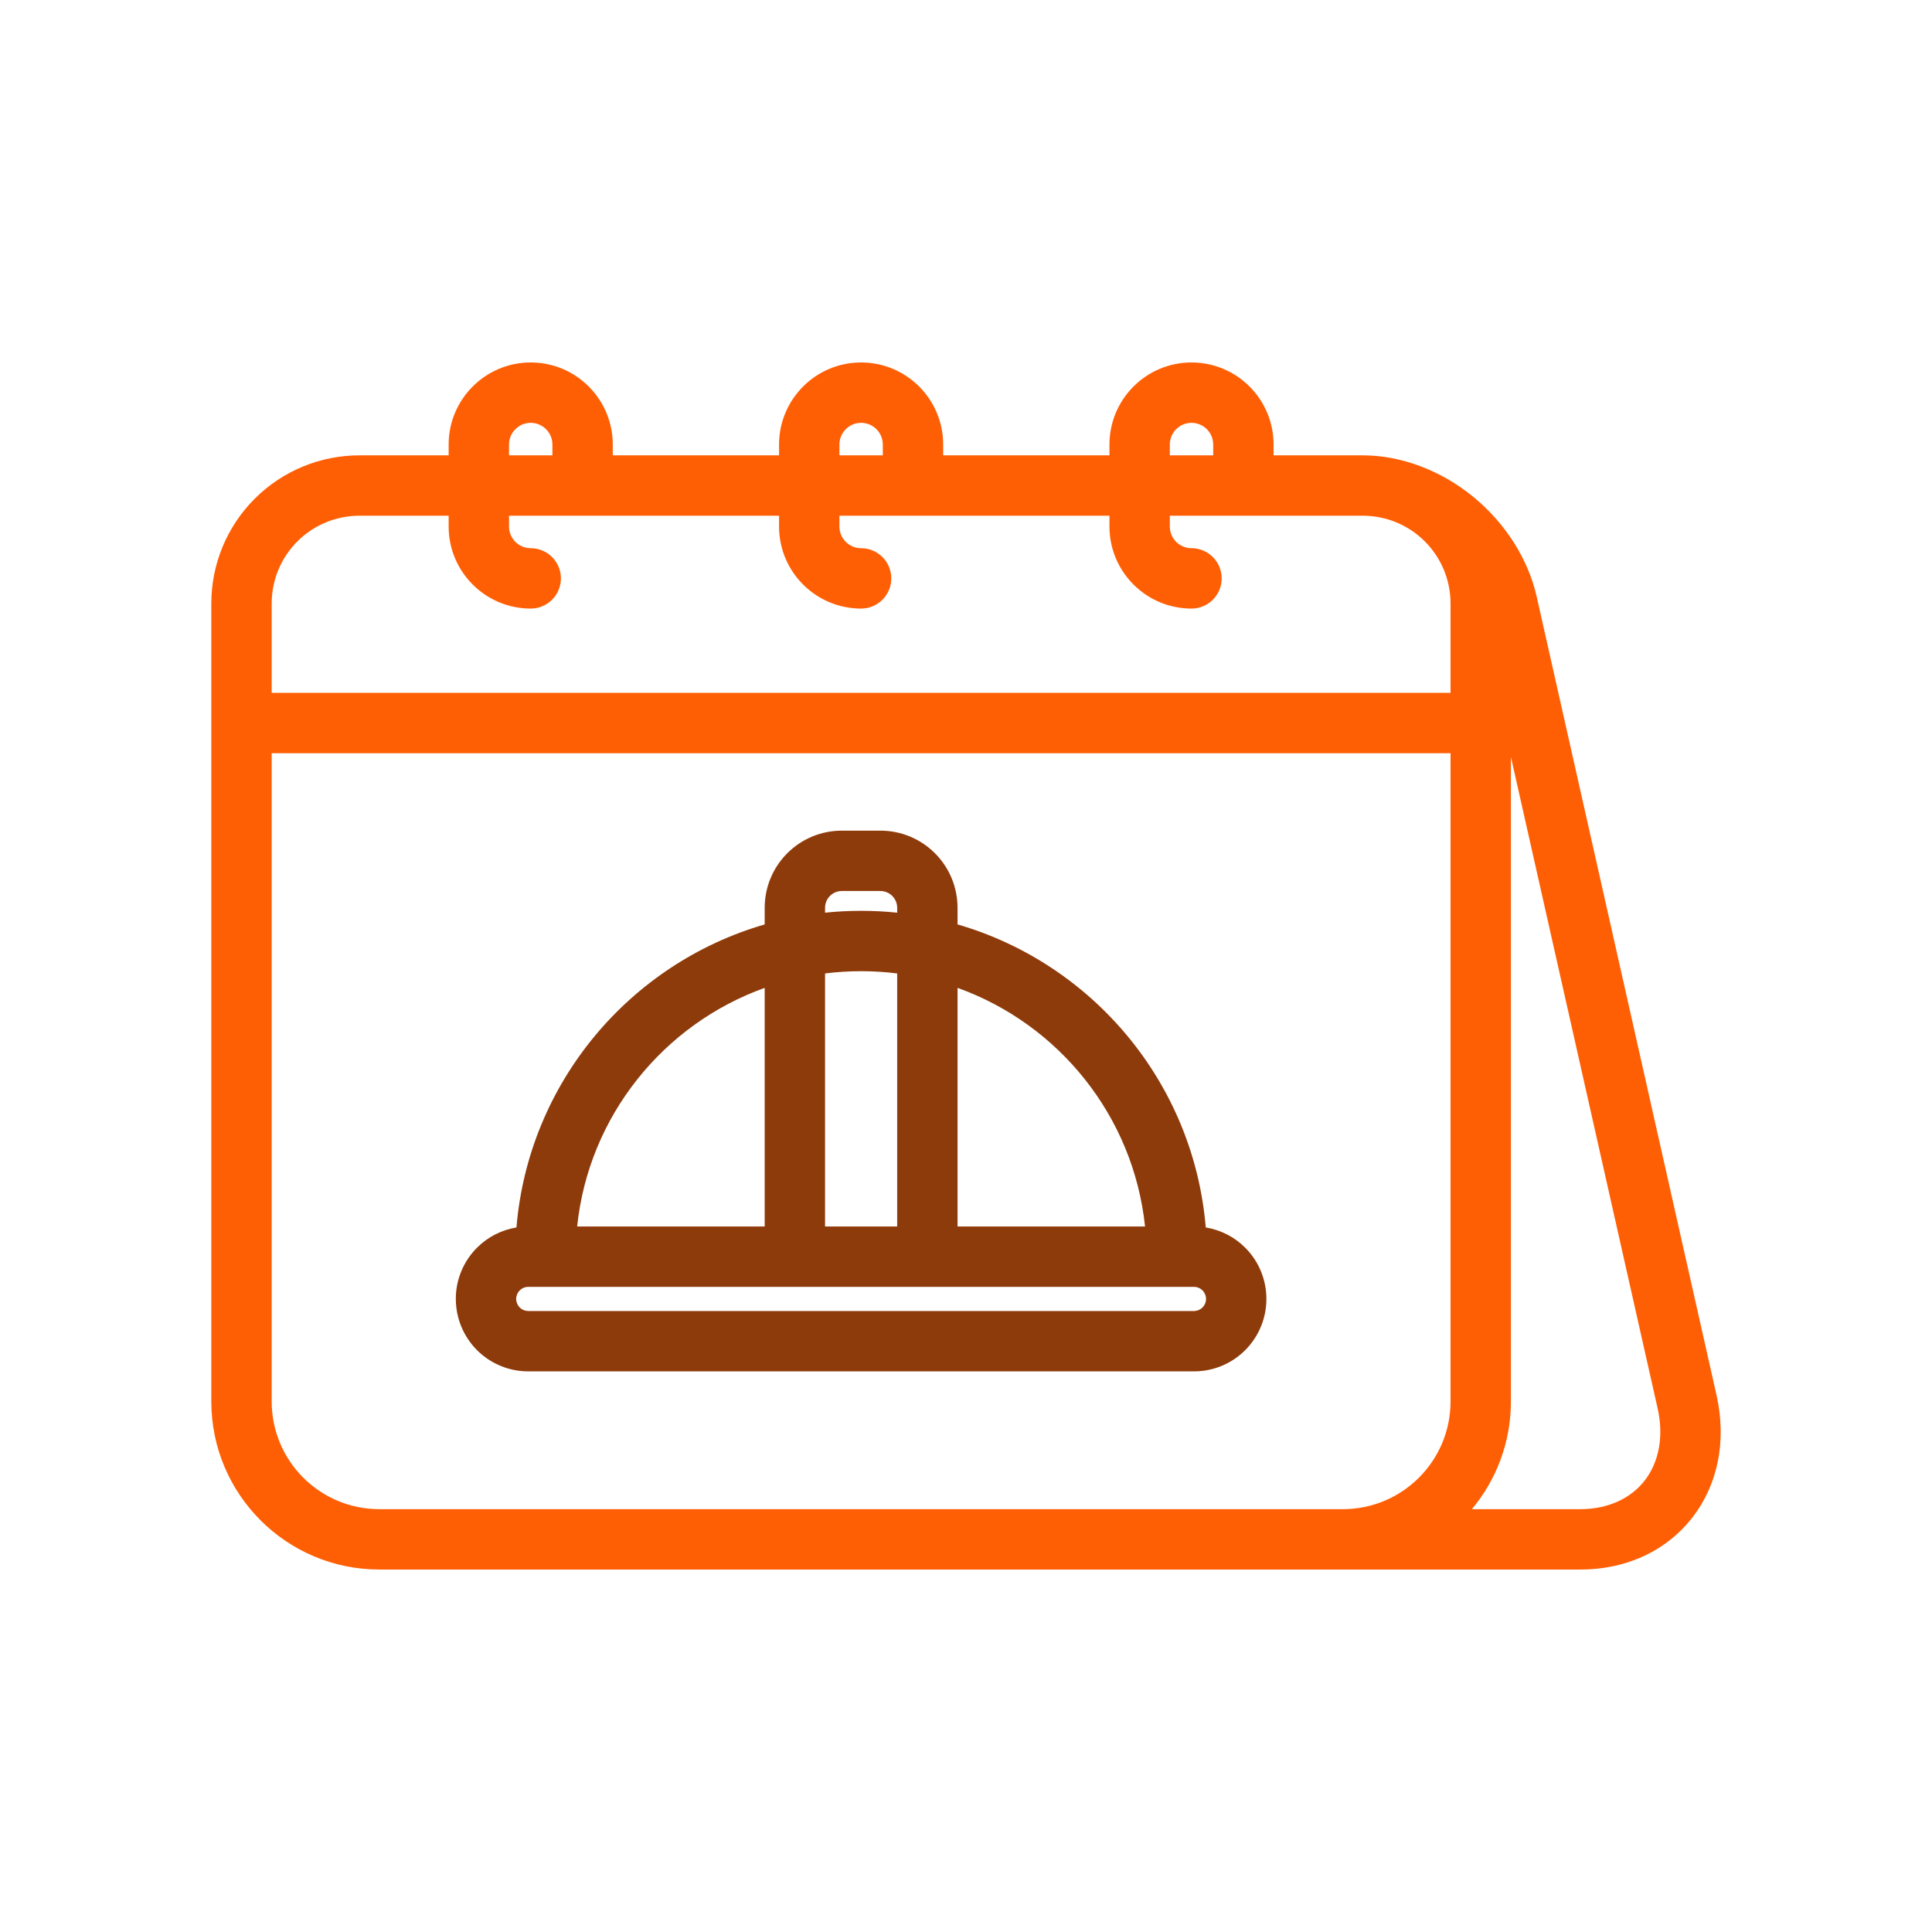
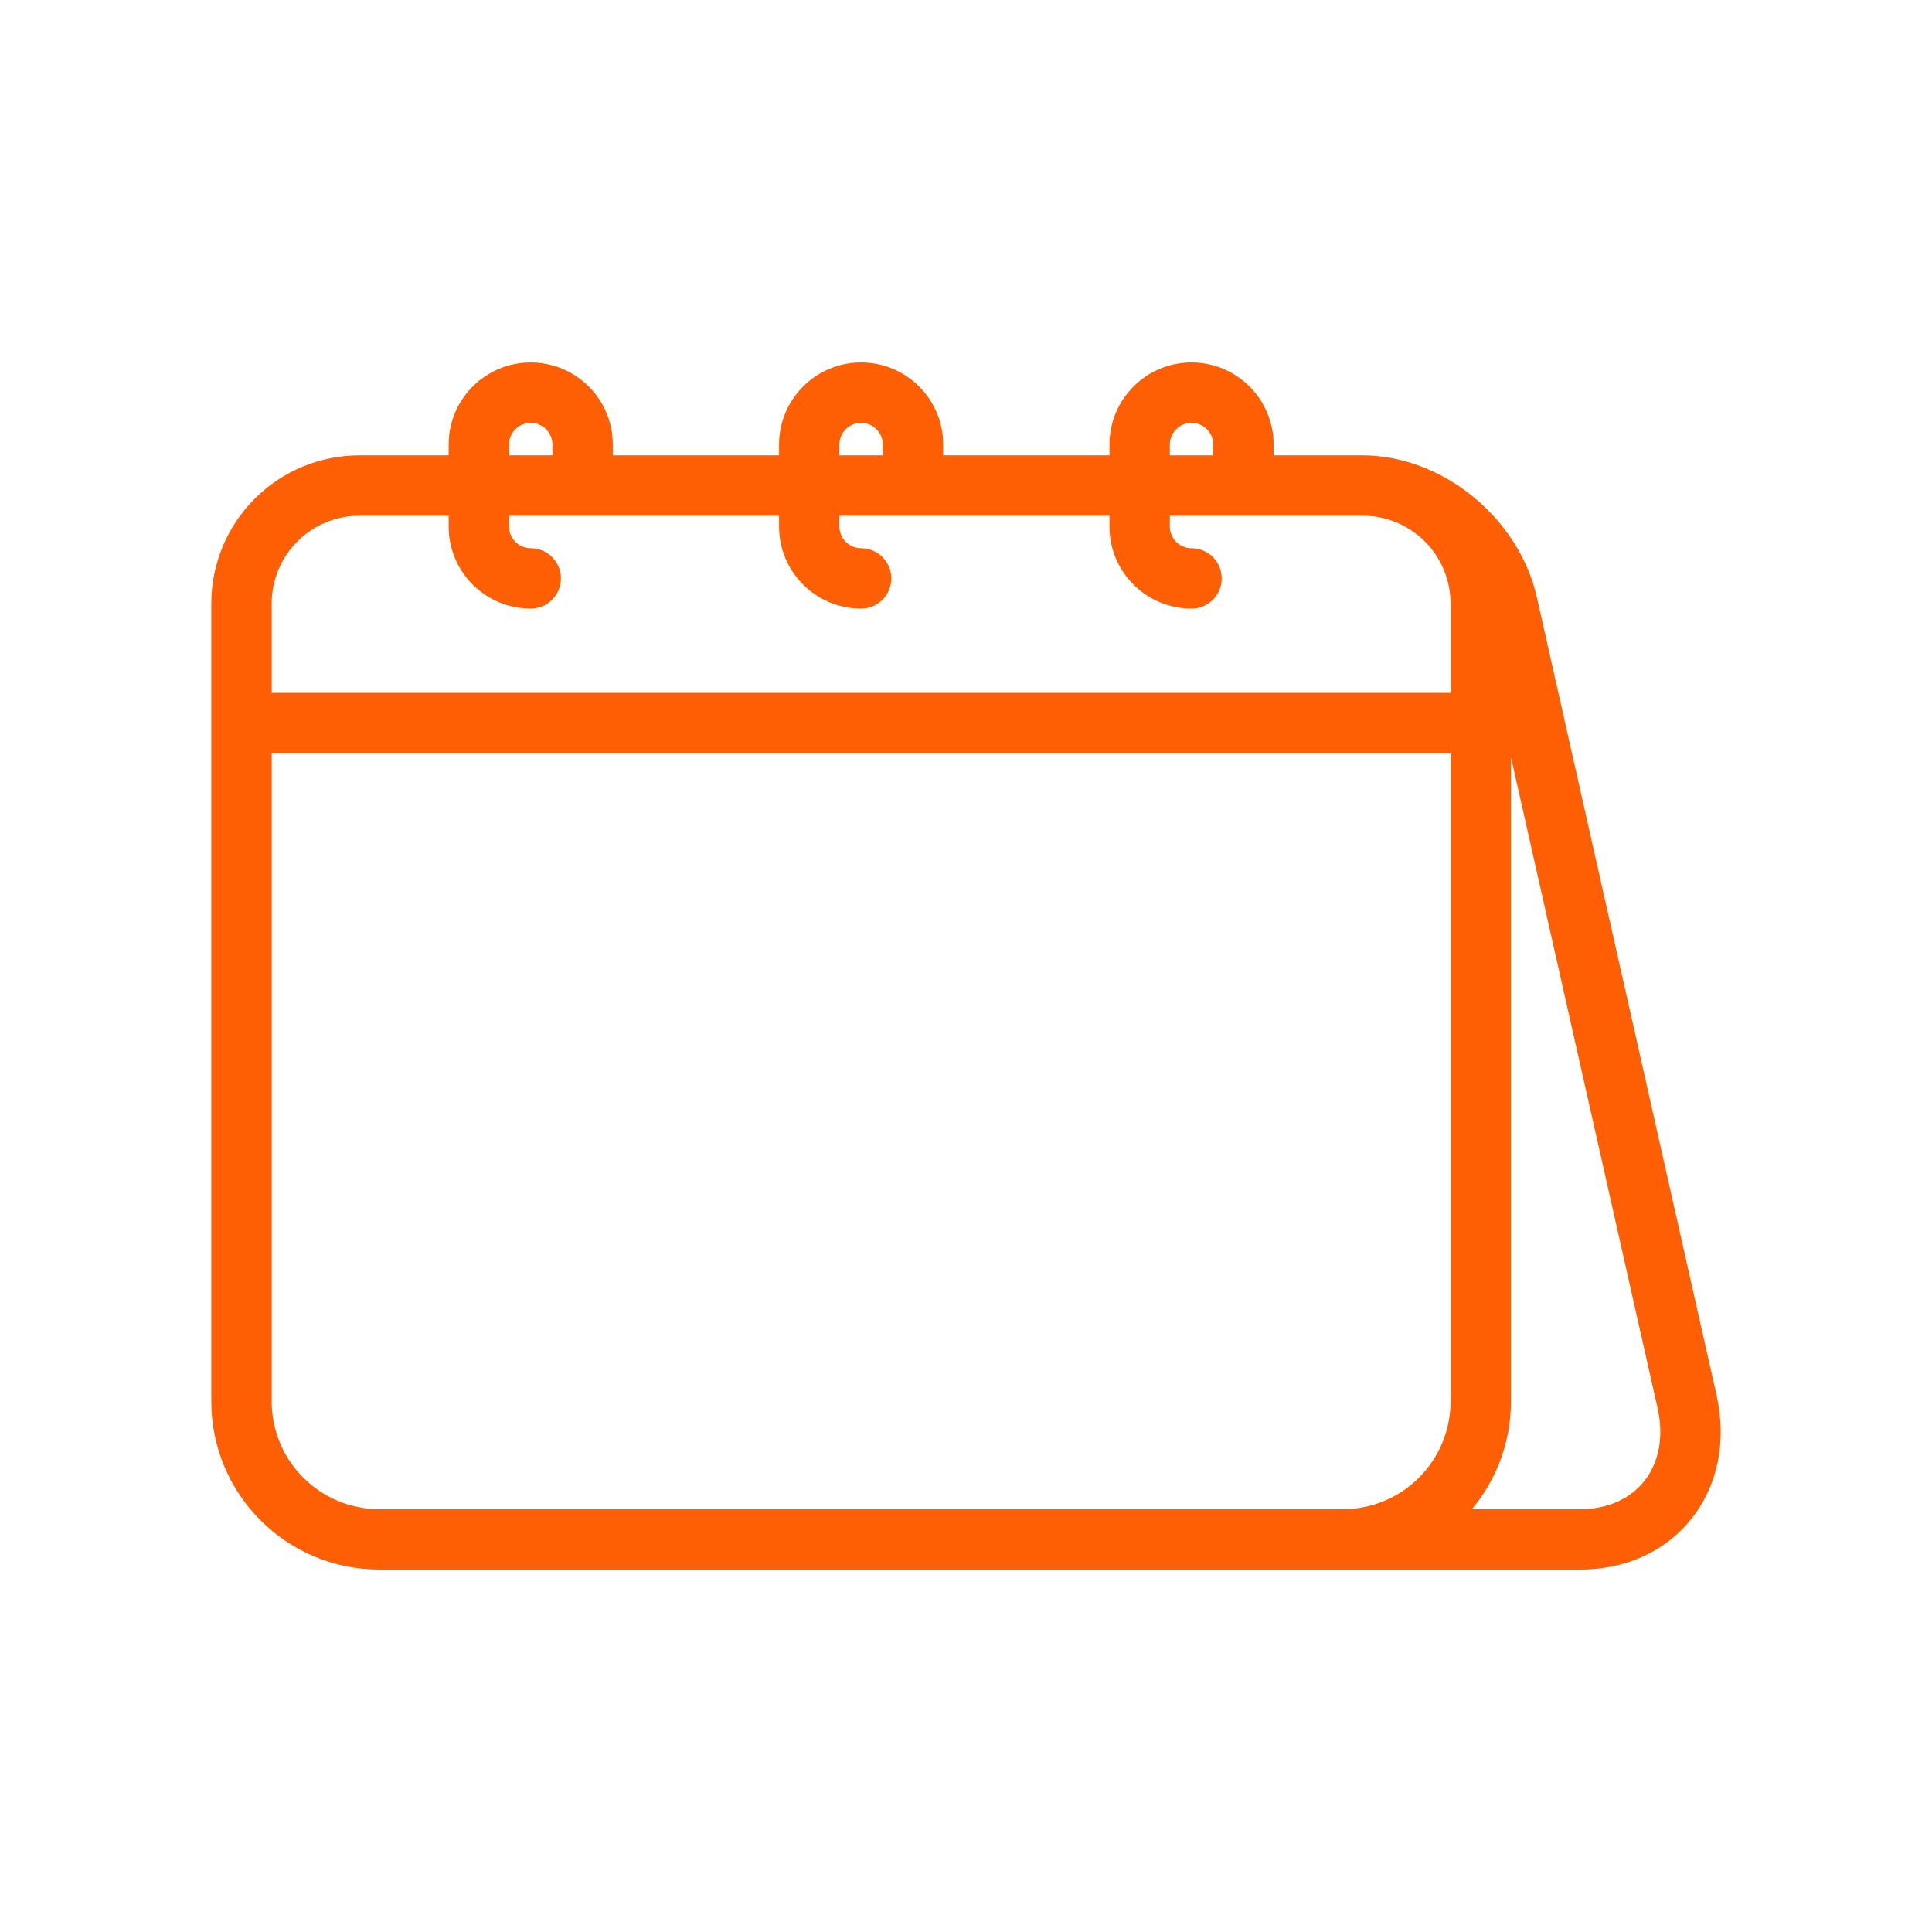
<svg xmlns="http://www.w3.org/2000/svg" width="512" height="512" viewBox="0 0 512 512" fill="none">
  <path fill-rule="evenodd" clip-rule="evenodd" d="M56 159.919V371.399C56 395.999 75.936 415.943 100.536 415.943H418.768C431.616 415.943 442 410.559 448.52 402.135C454.968 393.815 457.744 382.351 454.88 369.647L407.248 158.159C405.016 148.223 398.984 138.655 390.376 131.623C381.704 124.543 371.168 120.671 361.16 120.671H337.512V117.807C337.512 105.799 327.768 96.055 315.76 96.055C303.76 96.055 294.016 105.799 294.016 117.807V120.671H249.952V117.807C249.952 105.799 240.208 96.055 228.2 96.055C216.2 96.055 206.456 105.799 206.456 117.807V120.671H162.392V117.807C162.392 105.799 152.648 96.055 140.648 96.055C128.64 96.055 118.896 105.799 118.896 117.807V120.671H95.248C84.84 120.671 74.856 124.807 67.496 132.167C60.136 139.527 56 149.511 56 159.919ZM95.248 136.671H118.896V139.535C118.896 151.535 128.64 161.279 140.648 161.279C145.056 161.279 148.648 157.695 148.648 153.279C148.648 148.863 145.056 145.279 140.648 145.279C137.472 145.279 134.896 142.703 134.896 139.535V136.671H206.456V139.535C206.456 151.535 216.2 161.279 228.2 161.279C232.616 161.279 236.2 157.695 236.2 153.279C236.2 148.863 232.616 145.279 228.2 145.279C225.032 145.279 222.456 142.703 222.456 139.535V136.671H294.016V139.535C294.016 151.535 303.76 161.279 315.76 161.279C320.176 161.279 323.76 157.695 323.76 153.279C323.76 148.863 320.176 145.279 315.76 145.279C312.592 145.279 310.016 142.703 310.016 139.535V136.671H361.16C367.328 136.671 373.24 139.119 377.6 143.479C381.96 147.839 384.408 153.751 384.408 159.919V183.615H72V159.919C72 153.751 74.448 147.839 78.808 143.479C83.168 139.119 89.08 136.671 95.248 136.671ZM146.392 117.807V120.671H134.896V117.807C134.896 114.631 137.472 112.055 140.648 112.055C143.816 112.055 146.392 114.631 146.392 117.807ZM233.952 117.807V120.671H222.456V117.807C222.456 114.631 225.032 112.055 228.2 112.055C231.376 112.055 233.952 114.631 233.952 117.807ZM321.512 117.807V120.671H310.016V117.807C310.016 114.631 312.592 112.055 315.76 112.055C318.936 112.055 321.512 114.631 321.512 117.807ZM418.768 399.943H390.064C396.52 392.215 400.408 382.263 400.408 371.399V200.599L439.272 373.159C440.96 380.631 439.664 387.439 435.872 392.343C432.152 397.143 426.104 399.943 418.768 399.943ZM72 371.399V199.615H384.408V371.399C384.408 387.167 371.632 399.943 355.872 399.943H100.536C84.776 399.943 72 387.167 72 371.399Z" fill="#FF5F04" />
-   <path fill-rule="evenodd" clip-rule="evenodd" d="M126.416 330.647C122.816 334.247 120.792 339.127 120.792 344.223C120.792 344.223 120.8 344.335 120.8 344.383C120.84 349.423 122.856 354.247 126.416 357.807C129.416 360.807 133.304 362.711 137.456 363.263C138.288 363.375 139.136 363.431 139.992 363.431H316.416C317.272 363.431 318.112 363.375 318.952 363.263C323.104 362.711 326.992 360.807 329.992 357.807C333.592 354.207 335.608 349.327 335.608 344.239V344.223C335.608 339.135 333.592 334.247 329.992 330.647C327.136 327.791 323.472 325.935 319.536 325.287L303.448 325.031H253.76V261.799C280.568 271.415 300.368 295.727 303.448 325.031L319.536 325.287C316.336 286.967 289.56 255.359 253.76 244.983V240.575C253.76 235.151 251.608 229.951 247.768 226.111C243.936 222.279 238.736 220.127 233.312 220.127H223.096C217.672 220.127 212.472 222.279 208.64 226.111C204.8 229.951 202.648 235.151 202.648 240.575V244.983C166.848 255.351 140.072 286.967 136.864 325.287L152.952 325.031C156 295.759 175.816 271.415 202.648 261.799V325.031H152.952L136.864 325.287C132.936 325.935 129.272 327.791 126.416 330.647ZM139.992 341.031H316.416C316.56 341.031 316.704 341.039 316.84 341.055C317.528 341.151 318.176 341.463 318.672 341.967C319.272 342.559 319.608 343.375 319.608 344.223V344.383C319.576 345.183 319.24 345.935 318.672 346.495C318.176 346.991 317.528 347.311 316.84 347.399C316.704 347.423 316.56 347.431 316.416 347.431H139.992C139.848 347.431 139.704 347.423 139.568 347.399C138.88 347.311 138.232 346.991 137.728 346.495C137.136 345.895 136.792 345.087 136.792 344.239V344.223C136.792 343.375 137.136 342.559 137.728 341.967C138.232 341.463 138.88 341.151 139.568 341.055C139.704 341.039 139.848 341.031 139.992 341.031ZM237.76 240.575V241.871C234.624 241.543 231.432 241.375 228.208 241.375H228.192C224.968 241.375 221.784 241.543 218.648 241.871V240.575C218.648 239.391 219.12 238.263 219.952 237.431C220.784 236.591 221.912 236.127 223.096 236.127H233.312C234.488 236.127 235.624 236.591 236.456 237.431C237.288 238.263 237.76 239.391 237.76 240.575ZM237.76 325.031H218.648V257.975C221.776 257.583 224.96 257.375 228.192 257.375H228.216C231.448 257.375 234.632 257.583 237.76 257.975V325.031Z" fill="#8E3B0B" />
</svg>